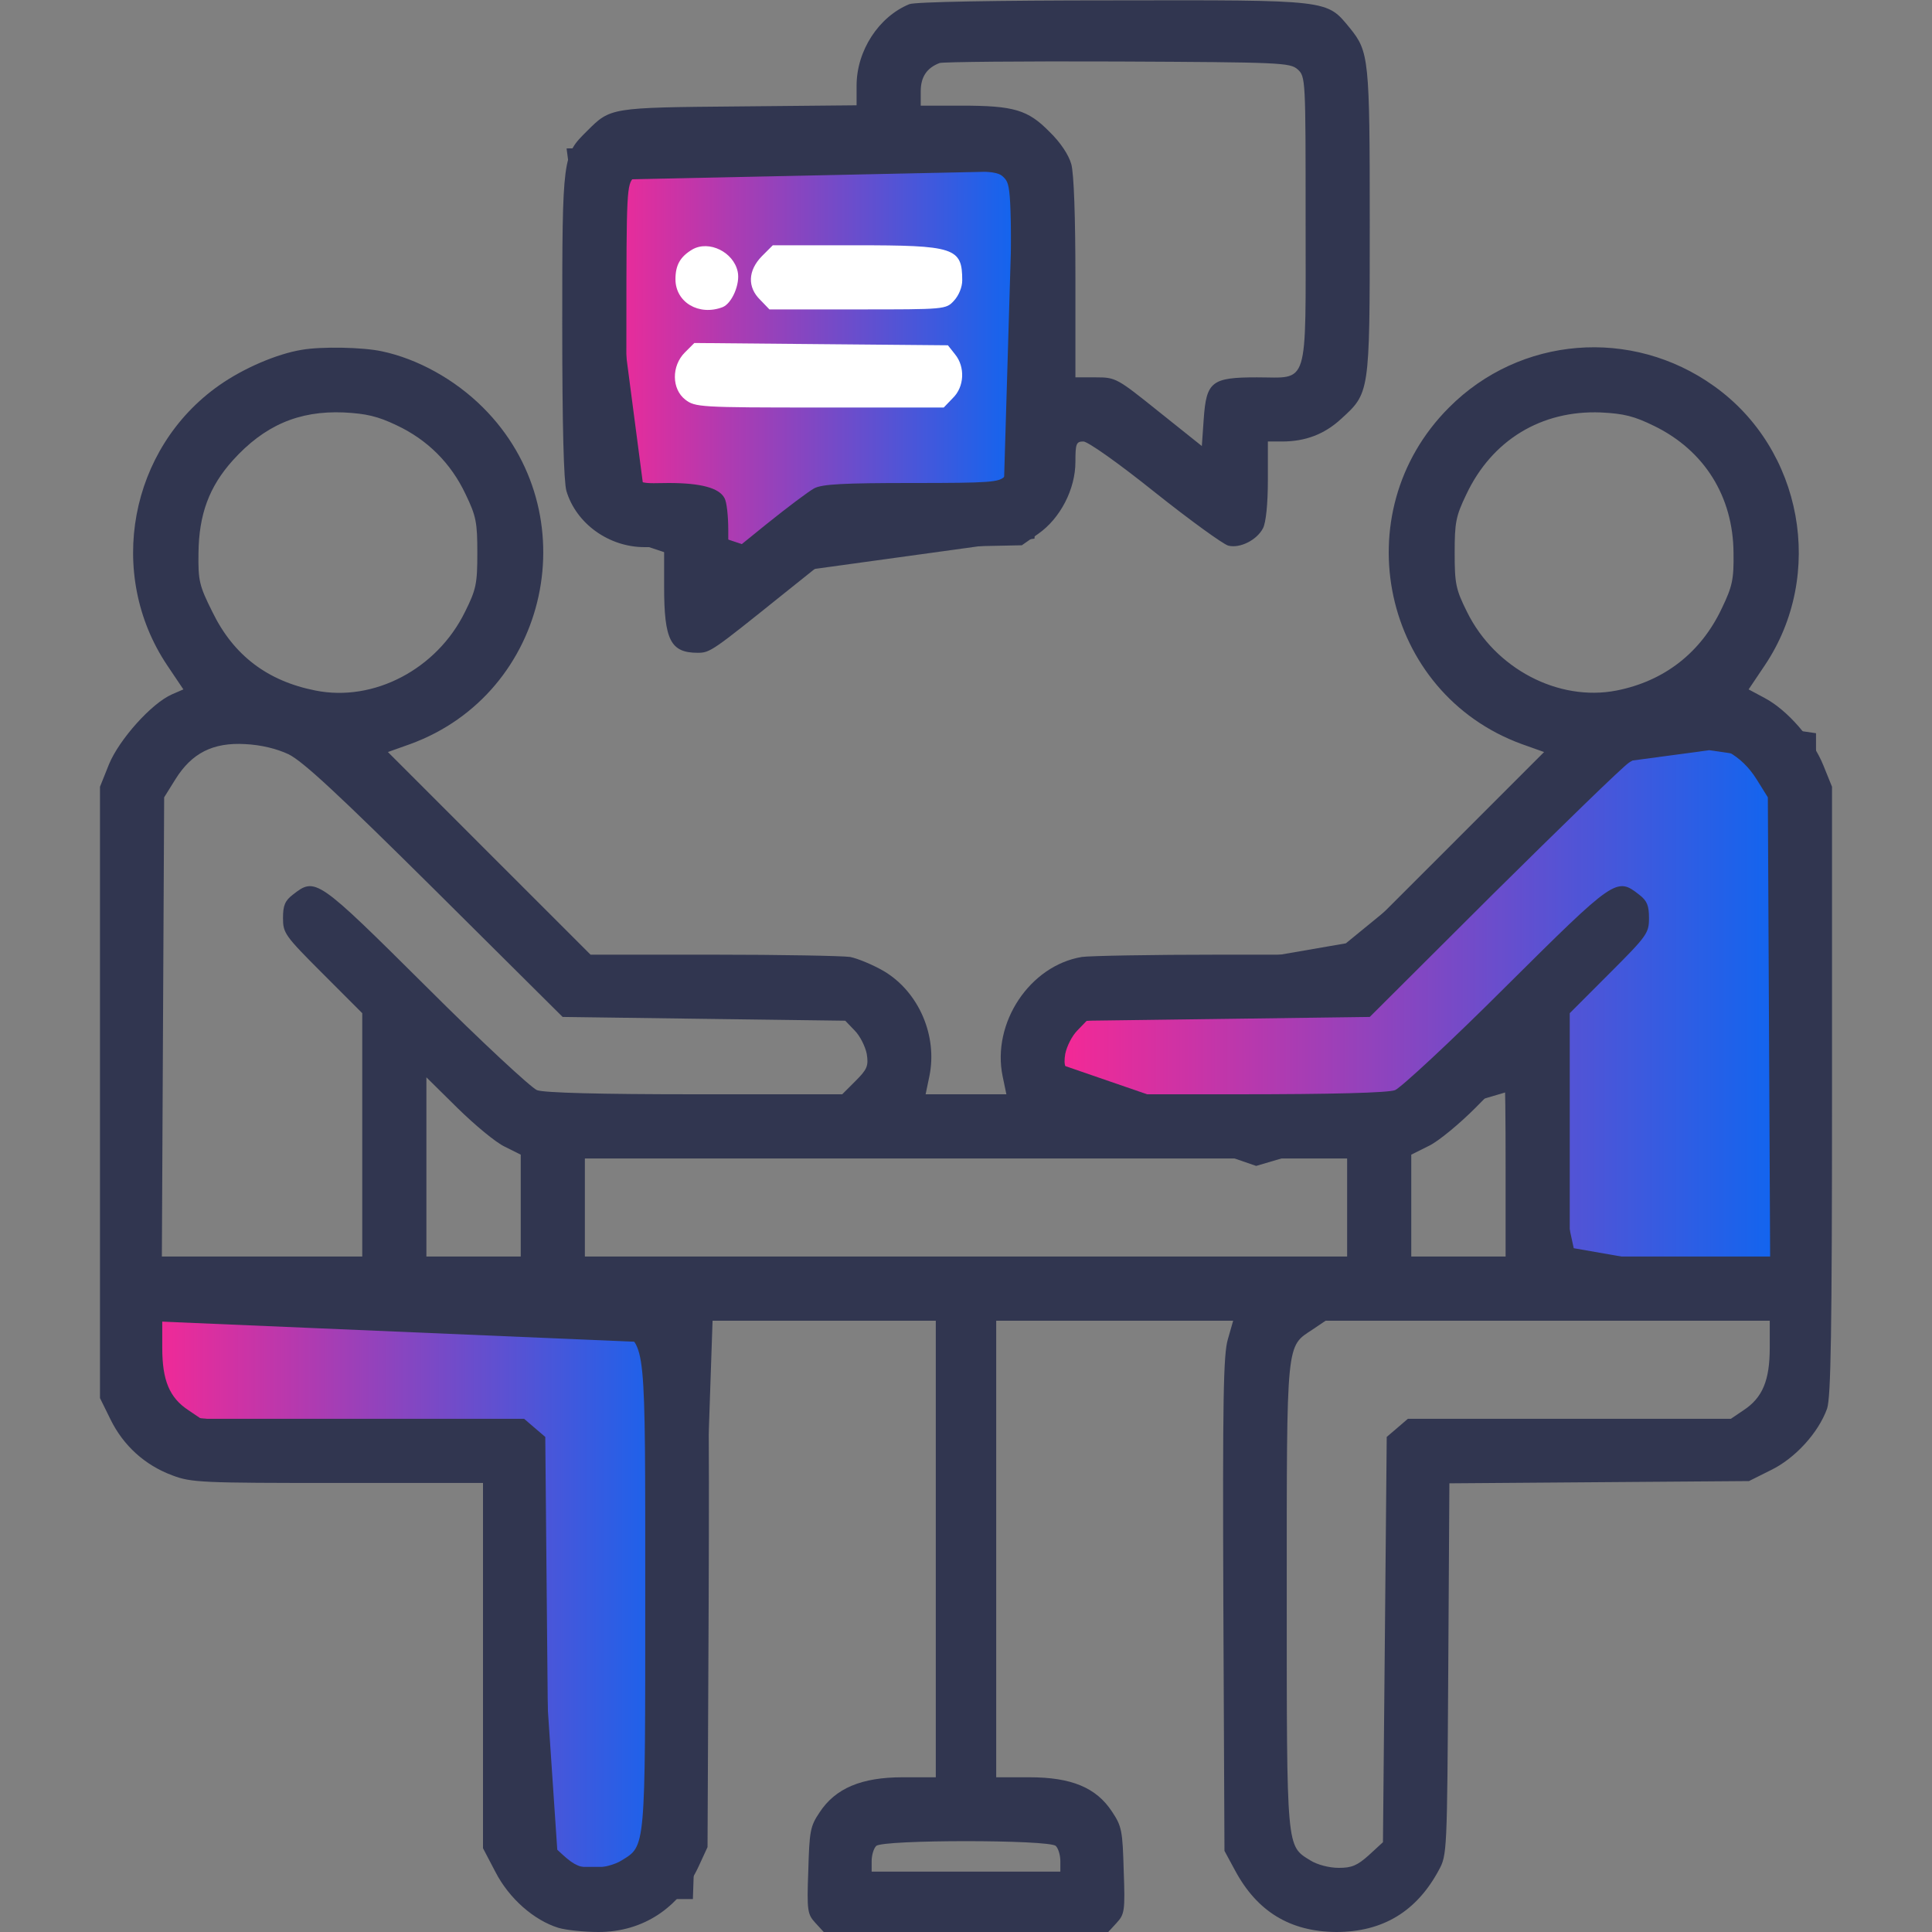
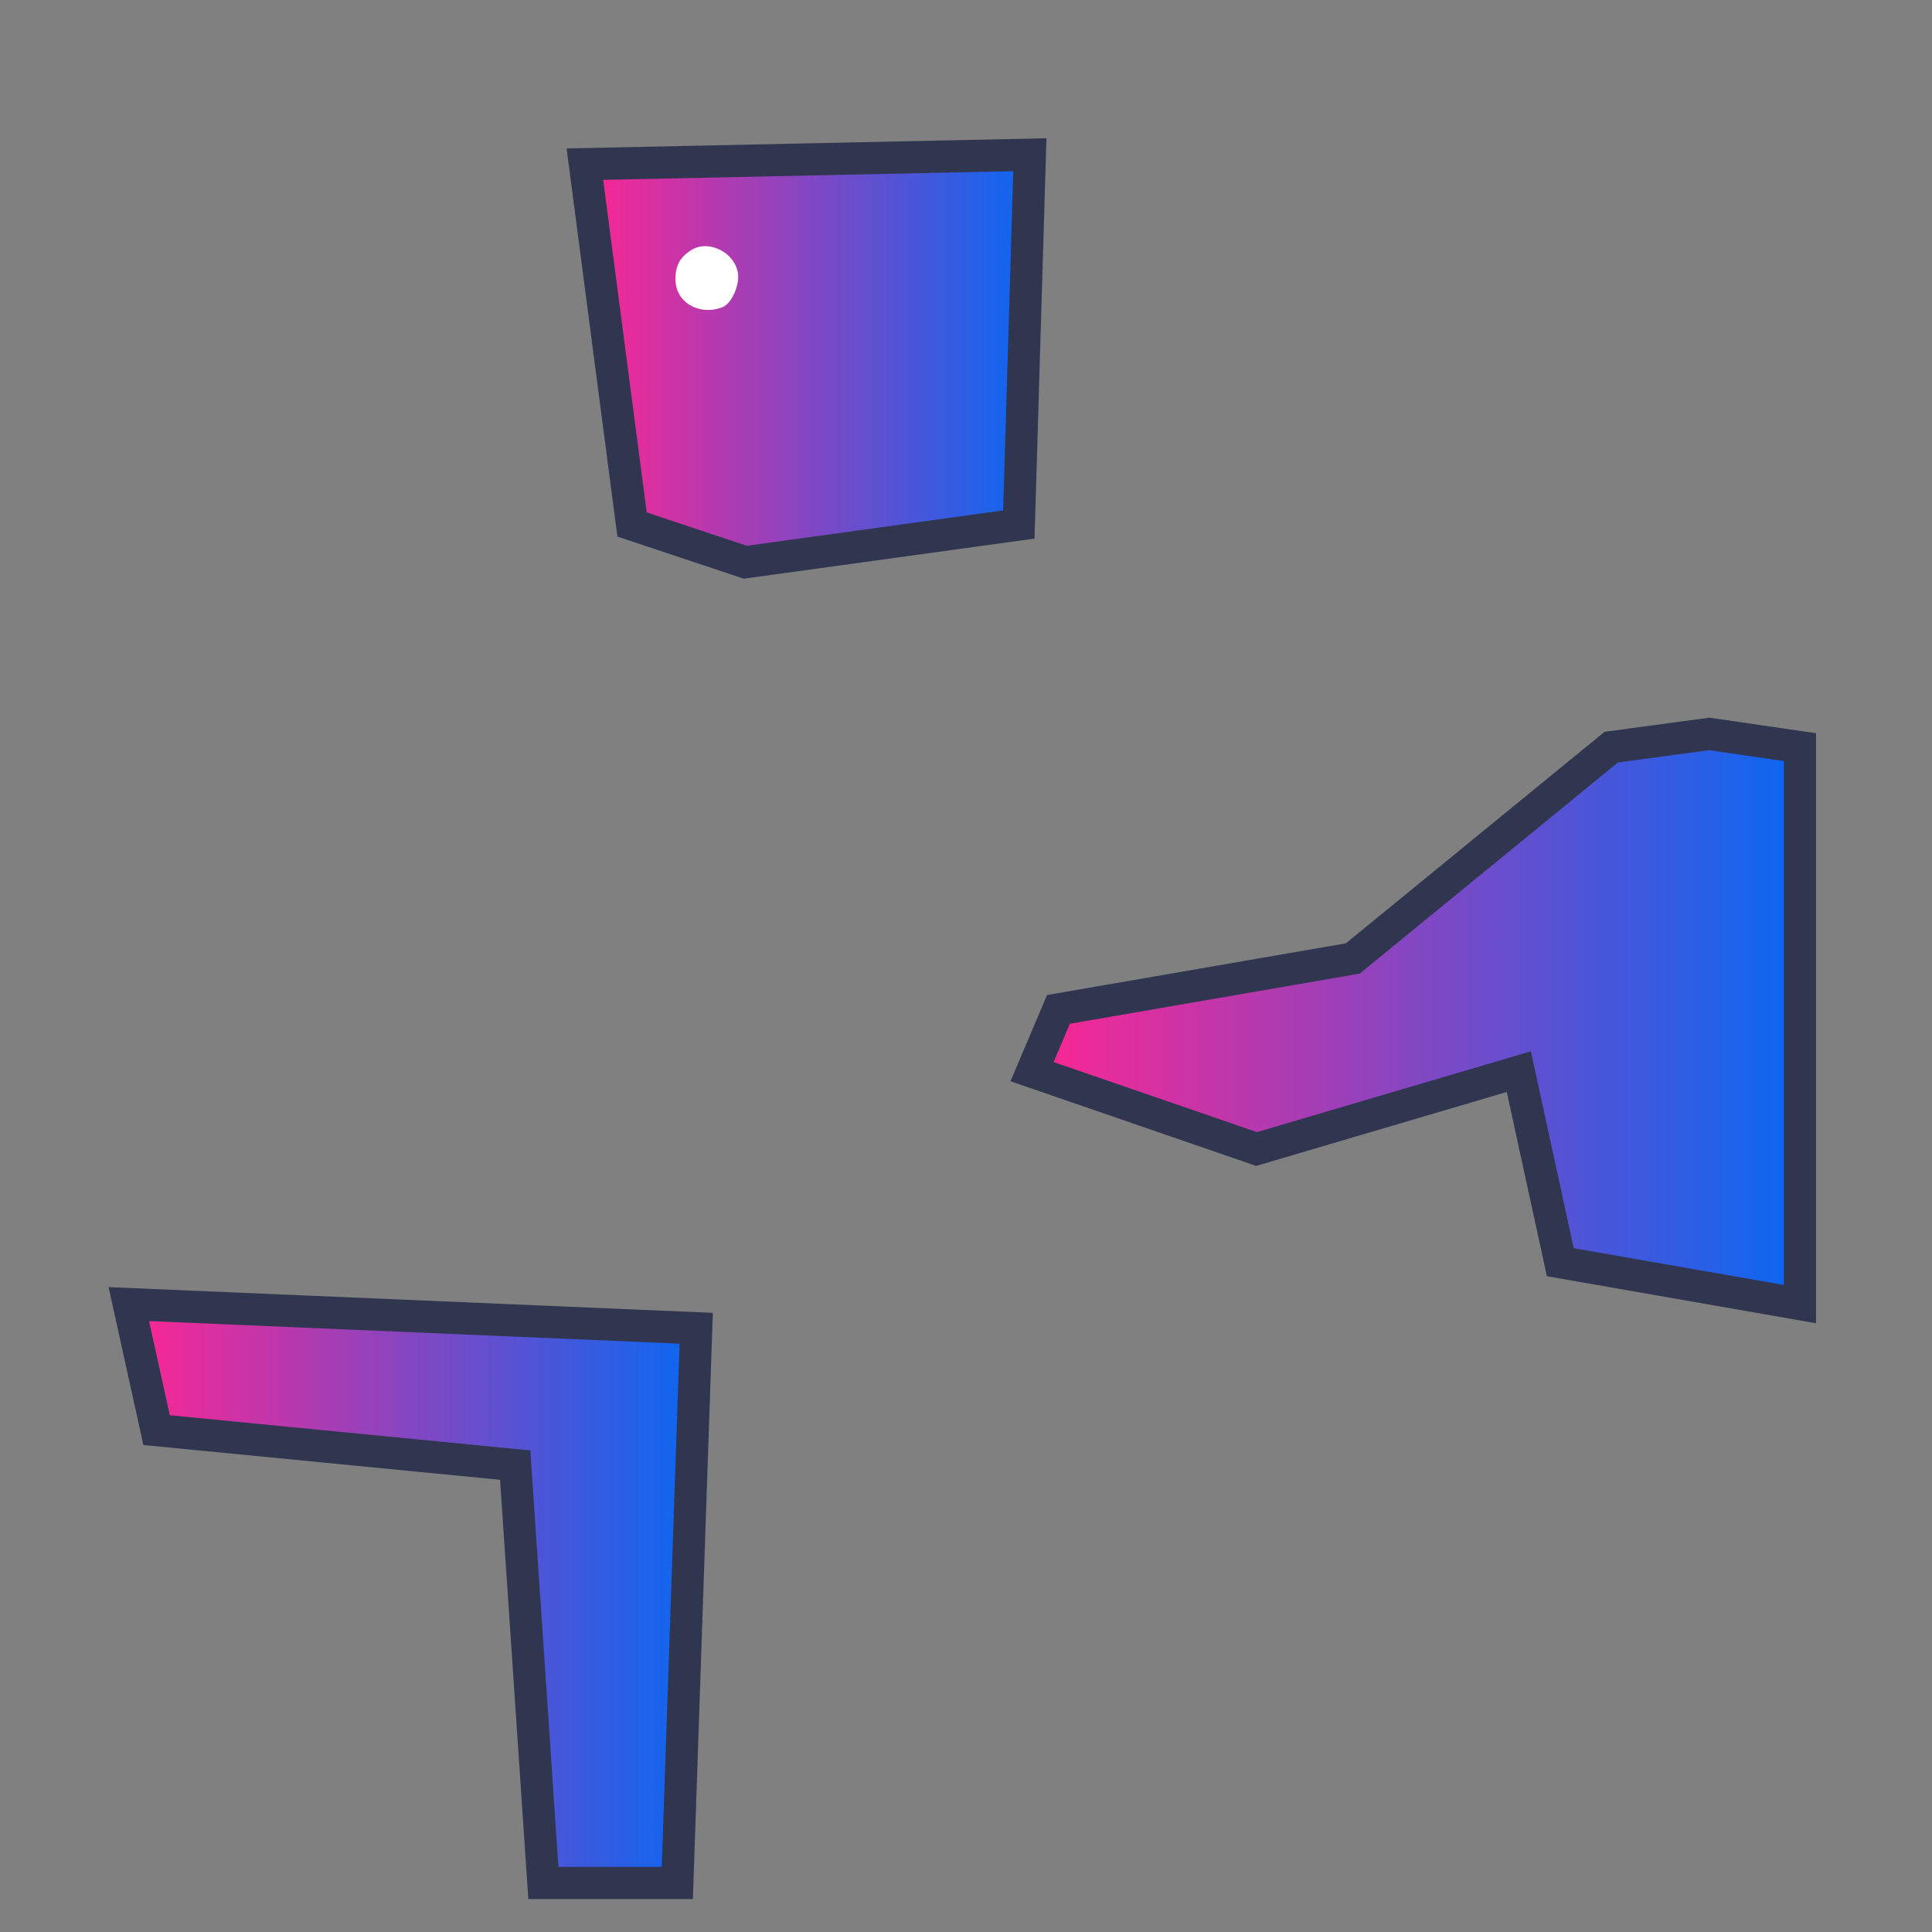
<svg xmlns="http://www.w3.org/2000/svg" width="60" height="60" viewBox="0 0 60 60" fill="none">
  <rect x="0" y="0" width="60" height="60" fill="#808080" stroke="none" />
  <path d="M55.898 40.5V23.203L53.086 22.793L50.039 23.203L42.012 29.766L32.871 31.348L32.051 33.281L39.023 35.684L47.168 33.281L48.457 39.199L55.898 40.5Z" fill="url(#paint0_linear_84_1091)" stroke="#313650" />
  <path d="M21.621 41.25L4 40.5L4.863 44.414L16 45.5L16.875 58.477H21.035L21.621 41.25Z" fill="url(#paint1_linear_84_1091)" stroke="#313650" />
  <path d="M31.641 16.289L31.983 4.805L18.164 5.098L19.629 16.289L23.145 17.461L31.641 16.289Z" fill="url(#paint2_linear_84_1091)" stroke="#313650" />
-   <path d="M28.242 0.129C27.293 0.516 26.602 1.57 26.602 2.66V3.27L22.945 3.305C18.949 3.34 18.961 3.34 18.234 4.066C17.473 4.816 17.461 4.84 17.461 10.066C17.461 13.277 17.508 14.941 17.59 15.246C17.895 16.266 18.914 16.992 20.016 16.992H20.625V18.223C20.625 19.875 20.824 20.273 21.668 20.273C22.055 20.273 22.125 20.215 24.316 18.457L26.074 17.051L28.91 16.992L31.734 16.934L32.238 16.582C32.93 16.102 33.398 15.188 33.398 14.344C33.398 13.781 33.422 13.711 33.645 13.711C33.785 13.711 34.746 14.391 35.871 15.293C36.961 16.16 37.98 16.898 38.145 16.945C38.508 17.039 39.035 16.77 39.223 16.406C39.316 16.23 39.375 15.645 39.375 14.906V13.711H39.82C40.535 13.711 41.121 13.488 41.625 13.031C42.539 12.199 42.539 12.27 42.539 6.926C42.539 1.816 42.516 1.605 41.918 0.867C41.191 -0.012 41.344 -1.90735e-06 34.57 0.012C30.891 0.012 28.418 0.059 28.242 0.129ZM40.301 2.156C40.547 2.379 40.547 2.461 40.547 6.82C40.547 12.117 40.664 11.719 39.035 11.719C37.629 11.719 37.465 11.848 37.383 13.008L37.324 13.852L35.988 12.785C34.688 11.742 34.652 11.719 34.031 11.719H33.398V8.637C33.398 6.75 33.352 5.391 33.27 5.098C33.188 4.805 32.93 4.418 32.59 4.09C31.922 3.41 31.488 3.281 29.859 3.281H28.594V2.836C28.594 2.391 28.781 2.109 29.18 1.957C29.273 1.922 31.758 1.898 34.699 1.91C39.785 1.934 40.066 1.945 40.301 2.156ZM31.172 5.508C31.395 5.73 31.406 5.895 31.406 10.16C31.406 14.098 31.383 14.59 31.207 14.789C31.031 14.977 30.785 15 28.312 15C26.203 15 25.535 15.035 25.289 15.164C25.113 15.258 24.445 15.762 23.789 16.289L22.617 17.238V16.465C22.617 16.031 22.57 15.586 22.5 15.469C22.336 15.152 21.762 15 20.766 15C19.348 15 19.453 15.375 19.453 10.172C19.453 5.895 19.465 5.73 19.688 5.508C19.91 5.285 20.074 5.273 25.43 5.273C30.785 5.273 30.949 5.285 31.172 5.508Z" fill="#313650" />
  <path d="M21.504 7.746C21.129 7.969 20.977 8.226 20.977 8.672C20.977 9.387 21.703 9.82 22.441 9.539C22.734 9.422 22.992 8.812 22.91 8.437C22.781 7.828 22.02 7.453 21.504 7.746Z" fill="white" />
-   <path d="M23.66 7.957C23.227 8.402 23.203 8.918 23.613 9.316L23.895 9.609H26.637C29.344 9.609 29.379 9.609 29.625 9.34C29.777 9.176 29.883 8.918 29.883 8.707C29.883 7.688 29.648 7.617 26.543 7.617H24L23.66 7.957Z" fill="white" />
-   <path d="M21.27 10.945C20.848 11.367 20.859 12.082 21.281 12.41C21.586 12.645 21.727 12.656 25.453 12.656H29.309L29.59 12.363C29.953 12.012 29.977 11.391 29.66 11.004L29.438 10.723L25.5 10.688L21.563 10.652L21.27 10.945Z" fill="white" />
-   <path d="M9.375 10.863C8.59 10.992 7.559 11.438 6.809 11.965C4.02 13.922 3.293 17.824 5.191 20.66L5.695 21.41L5.344 21.562C4.699 21.844 3.703 22.969 3.387 23.73L3.105 24.434V33.926V43.418L3.434 44.086C3.832 44.895 4.5 45.504 5.355 45.82C5.941 46.043 6.27 46.055 10.488 46.055H15V51.727V57.398L15.387 58.137C15.809 58.957 16.582 59.637 17.344 59.871C17.578 59.941 18.141 60 18.586 60C19.969 60 21.105 59.25 21.703 57.949L21.973 57.363L22.008 49.805C22.031 43.699 22.008 42.129 21.879 41.637L21.715 41.016H25.383H29.062V48.105V55.195H28.031C26.754 55.195 25.945 55.535 25.453 56.285C25.16 56.719 25.137 56.871 25.102 58.102C25.055 59.355 25.078 59.449 25.324 59.719L25.582 60H30H34.418L34.676 59.719C34.922 59.449 34.945 59.355 34.898 58.102C34.863 56.859 34.84 56.719 34.535 56.262C34.043 55.512 33.27 55.195 31.969 55.195H30.938V48.105V41.016H34.617H38.297L38.133 41.59C37.992 42.059 37.969 43.453 37.992 49.816L38.027 57.48L38.344 58.066C39.035 59.367 40.066 59.988 41.496 60C42.938 60 43.992 59.367 44.684 58.078C44.941 57.609 44.941 57.516 44.977 51.832L45.012 46.066L49.664 46.031L54.316 45.996L54.996 45.656C55.746 45.293 56.473 44.496 56.742 43.746C56.859 43.383 56.895 41.426 56.895 33.867V24.434L56.625 23.766C56.297 22.957 55.512 22.055 54.809 21.68L54.305 21.41L54.809 20.66C56.695 17.848 55.98 13.945 53.227 11.988C50.672 10.16 47.203 10.441 45 12.656C41.719 15.938 42.926 21.527 47.262 23.109L47.953 23.355L44.801 26.508L41.66 29.648H37.852C35.754 29.648 33.844 29.684 33.598 29.719C31.98 29.988 30.797 31.77 31.137 33.422L31.254 33.984H30H28.746L28.863 33.422C29.121 32.168 28.535 30.809 27.457 30.164C27.117 29.965 26.637 29.766 26.402 29.719C26.156 29.684 24.246 29.648 22.148 29.648H18.34L15.199 26.508L12.047 23.355L12.738 23.109C17.074 21.527 18.281 15.926 15 12.656C14.133 11.789 12.973 11.145 11.859 10.91C11.262 10.781 9.984 10.758 9.375 10.863ZM12.316 13.207C13.266 13.652 14.004 14.379 14.461 15.352C14.789 16.031 14.824 16.23 14.824 17.168C14.824 18.129 14.789 18.305 14.438 19.008C13.57 20.777 11.613 21.809 9.797 21.445C8.309 21.152 7.254 20.355 6.598 19.008C6.188 18.188 6.152 18.035 6.164 17.18C6.176 15.984 6.492 15.117 7.23 14.297C8.203 13.219 9.27 12.75 10.676 12.809C11.367 12.844 11.73 12.926 12.316 13.207ZM51.375 13.23C52.934 13.992 53.824 15.422 53.836 17.168C53.848 17.988 53.801 18.211 53.473 18.891C52.828 20.262 51.691 21.152 50.203 21.445C48.398 21.797 46.43 20.766 45.562 19.008C45.211 18.305 45.176 18.129 45.176 17.168C45.176 16.23 45.211 16.031 45.539 15.352C46.336 13.664 47.871 12.738 49.711 12.809C50.438 12.844 50.754 12.926 51.375 13.23ZM8.965 23.426C9.41 23.648 10.488 24.645 13.512 27.645L17.473 31.582L21.855 31.641L26.25 31.699L26.543 32.004C26.707 32.168 26.871 32.496 26.918 32.73C26.977 33.105 26.93 33.211 26.566 33.574L26.156 33.984H21.586C18.621 33.984 16.887 33.938 16.676 33.855C16.5 33.785 14.941 32.344 13.23 30.633C9.844 27.27 9.797 27.234 9.094 27.785C8.848 27.973 8.789 28.125 8.789 28.512C8.789 28.98 8.848 29.062 10.02 30.234L11.25 31.465V35.238V39.023H8.145H5.027L5.062 31.898L5.098 24.762L5.449 24.199C5.953 23.391 6.609 23.051 7.617 23.109C8.109 23.133 8.59 23.25 8.965 23.426ZM53.684 23.355C54.023 23.543 54.316 23.824 54.551 24.199L54.902 24.762L54.938 31.898L54.973 39.023H51.855H48.75V35.238V31.465L49.98 30.234C51.152 29.062 51.211 28.98 51.211 28.512C51.211 28.125 51.152 27.973 50.906 27.785C50.203 27.234 50.156 27.27 46.77 30.633C45.059 32.344 43.5 33.785 43.324 33.855C43.113 33.938 41.379 33.984 38.414 33.984H33.844L33.434 33.574C33.07 33.211 33.023 33.105 33.082 32.73C33.129 32.496 33.293 32.168 33.457 32.004L33.75 31.699L38.145 31.641L42.539 31.582L46.371 27.762C48.492 25.664 50.379 23.824 50.59 23.684C51.539 23.039 52.816 22.898 53.684 23.355ZM15.68 35.613L16.172 35.859V37.441V39.023H14.707H13.242V36.246V33.457L14.215 34.418C14.742 34.934 15.398 35.484 15.68 35.613ZM46.758 36.27V39.023H45.293H43.828V37.441V35.859L44.391 35.578C44.695 35.426 45.34 34.887 45.82 34.406C46.301 33.914 46.711 33.516 46.723 33.516C46.746 33.516 46.758 34.758 46.758 36.27ZM41.836 37.5V39.023H30H18.164V37.5V35.977H30H41.836V37.5ZM19.23 41.285C20.062 41.836 20.039 41.543 20.039 49.547C20.039 57.469 20.051 57.316 19.312 57.773C19.09 57.914 18.715 58.008 18.422 58.008C18.023 58.008 17.848 57.938 17.484 57.609L17.051 57.211L16.992 50.918L16.934 44.625L16.605 44.344L16.277 44.062H11.262H6.246L5.848 43.793C5.262 43.406 5.039 42.867 5.039 41.859V41.016H11.941H18.832L19.23 41.285ZM54.961 41.859C54.961 42.867 54.738 43.406 54.152 43.793L53.754 44.062H48.738H43.723L43.395 44.344L43.066 44.625L43.008 50.918L42.949 57.211L42.516 57.609C42.152 57.938 41.977 58.008 41.578 58.008C41.285 58.008 40.91 57.914 40.688 57.773C39.949 57.316 39.961 57.469 39.961 49.547C39.961 41.543 39.938 41.836 40.77 41.285L41.168 41.016H48.059H54.961V41.859ZM32.789 57.328C32.871 57.41 32.93 57.621 32.93 57.797V58.125H30H27.07V57.797C27.07 57.621 27.129 57.41 27.211 57.328C27.41 57.129 32.59 57.129 32.789 57.328Z" fill="#313650" />
  <defs>
    <linearGradient id="paint0_linear_84_1091" x1="32.051" y1="31.646" x2="55.898" y2="31.646" gradientUnits="userSpaceOnUse">
      <stop stop-color="#FD2692" />
      <stop offset="1" stop-color="#0A67F2" />
    </linearGradient>
    <linearGradient id="paint1_linear_84_1091" x1="4" y1="49.488" x2="21.621" y2="49.488" gradientUnits="userSpaceOnUse">
      <stop stop-color="#FD2692" />
      <stop offset="1" stop-color="#0A67F2" />
    </linearGradient>
    <linearGradient id="paint2_linear_84_1091" x1="18.164" y1="11.133" x2="31.983" y2="11.133" gradientUnits="userSpaceOnUse">
      <stop stop-color="#FD2692" />
      <stop offset="1" stop-color="#0A67F2" />
    </linearGradient>
  </defs>
</svg>